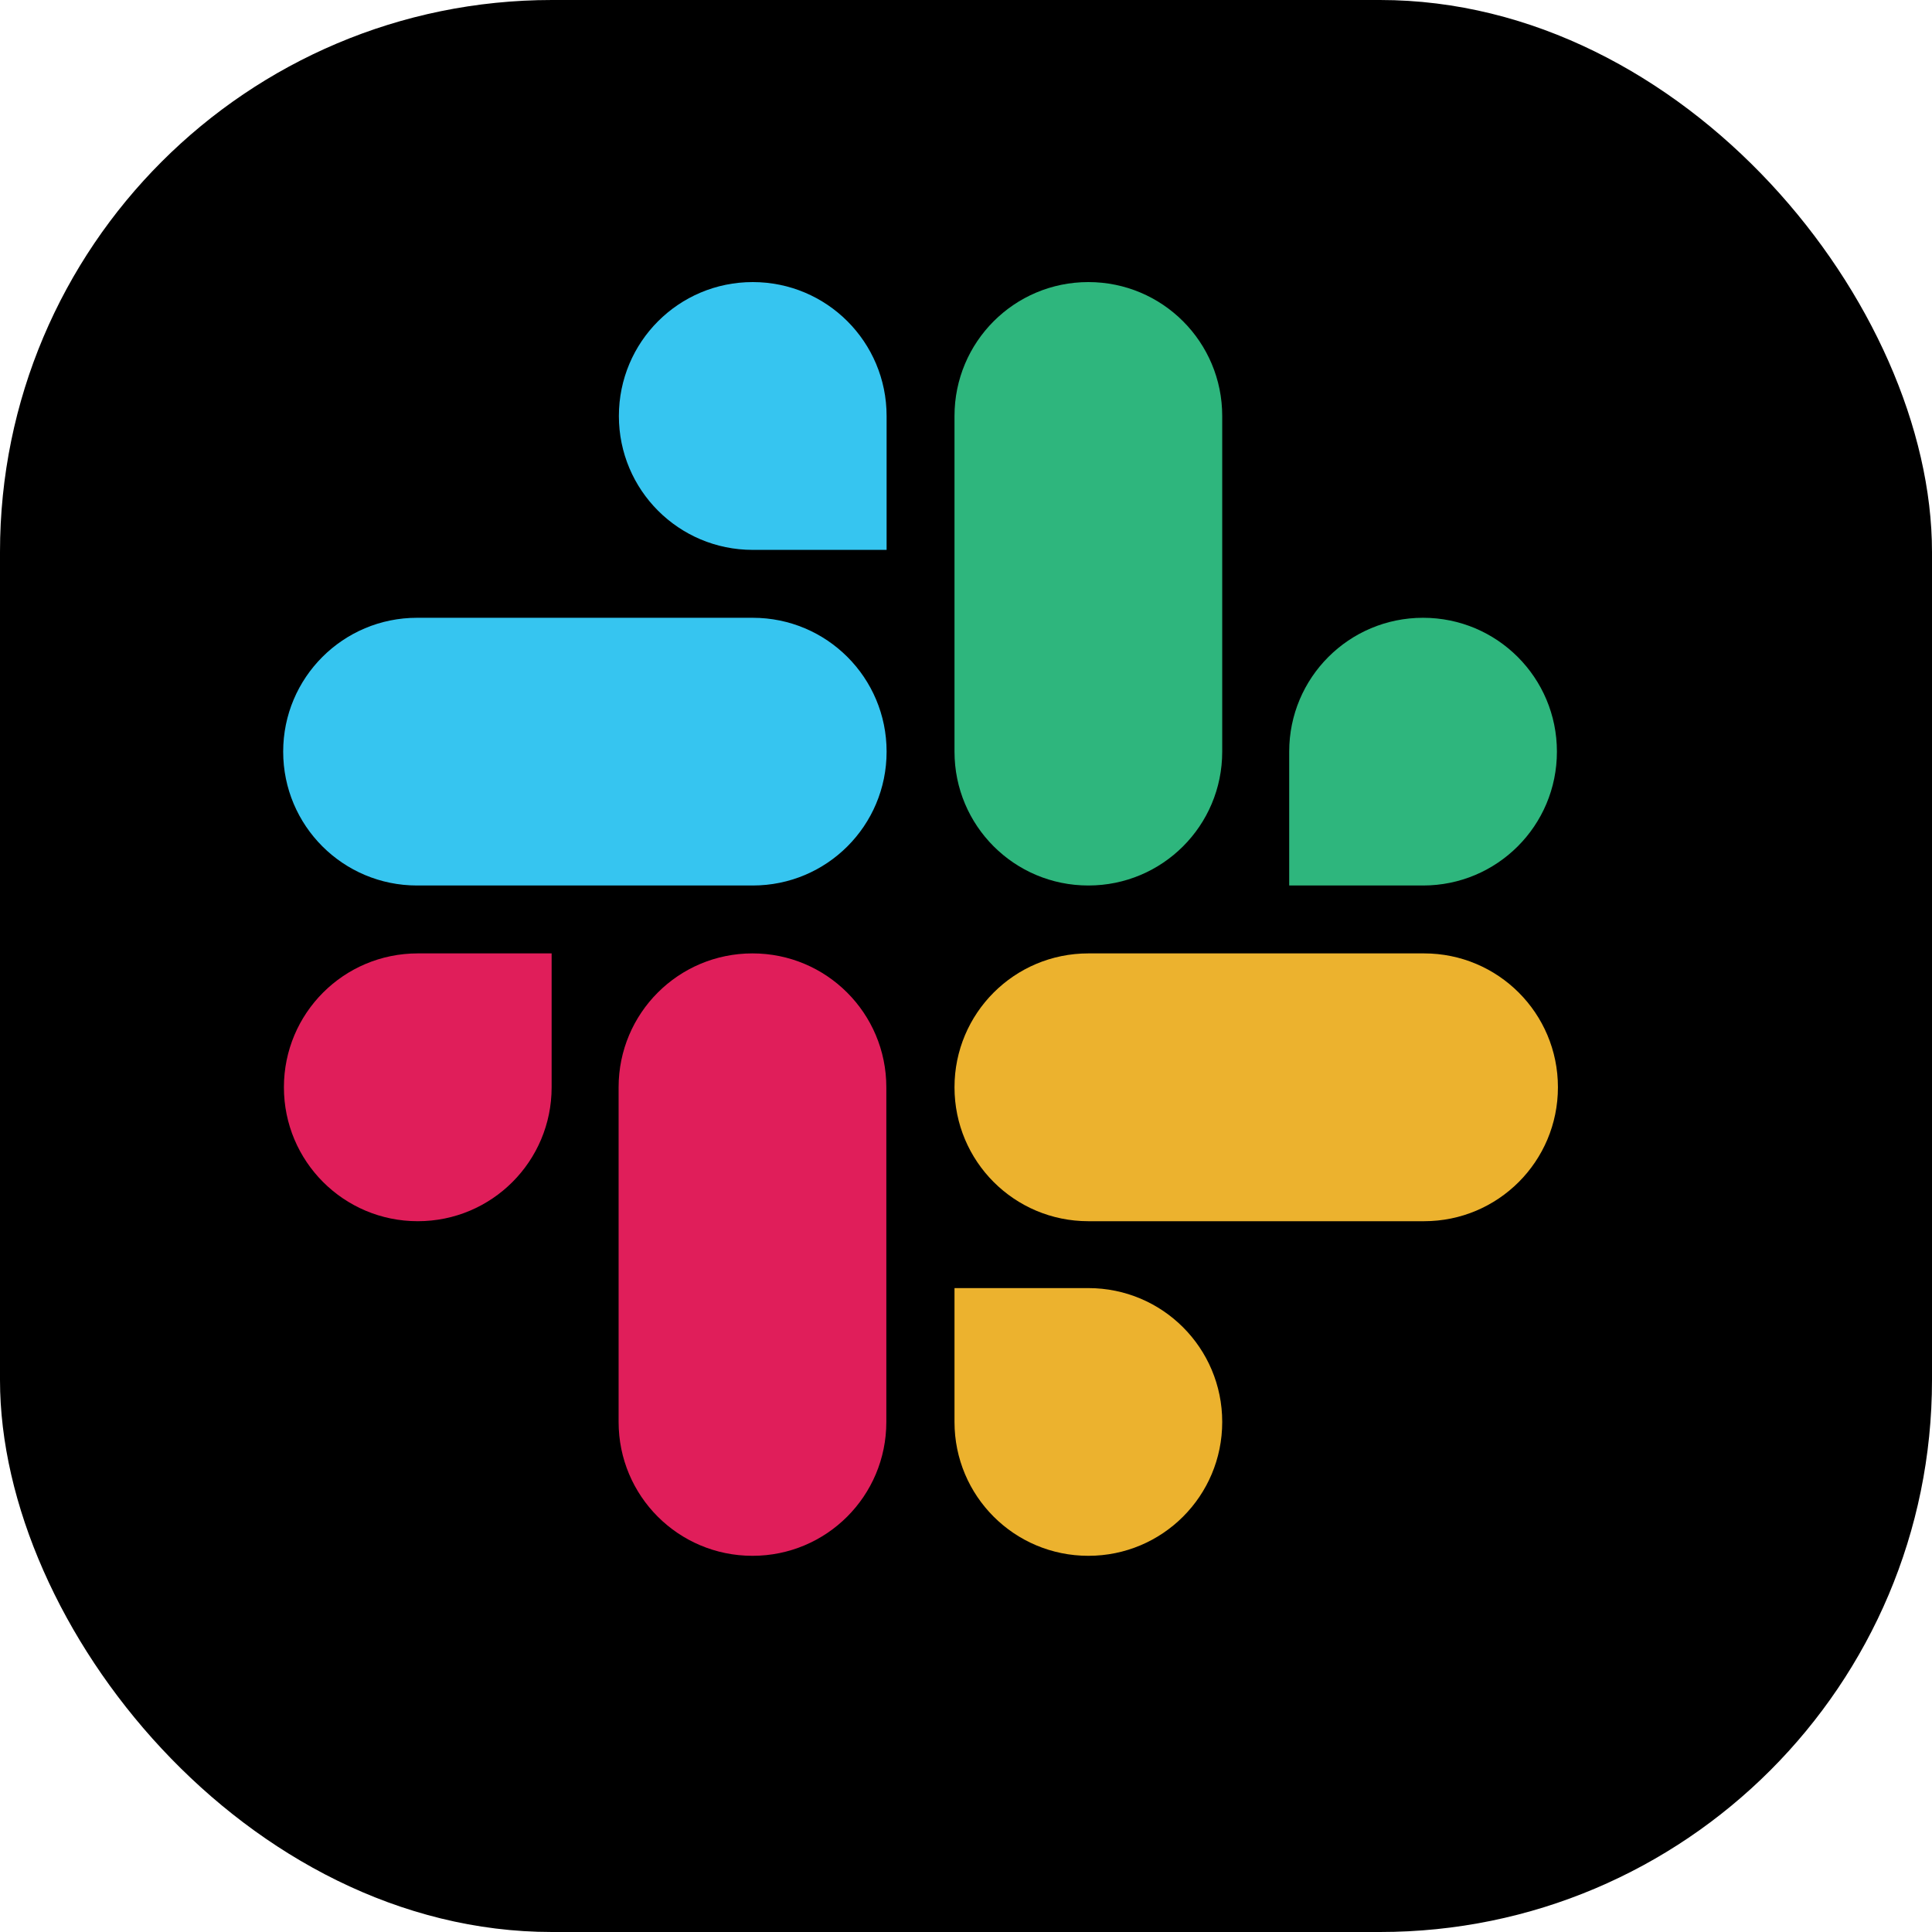
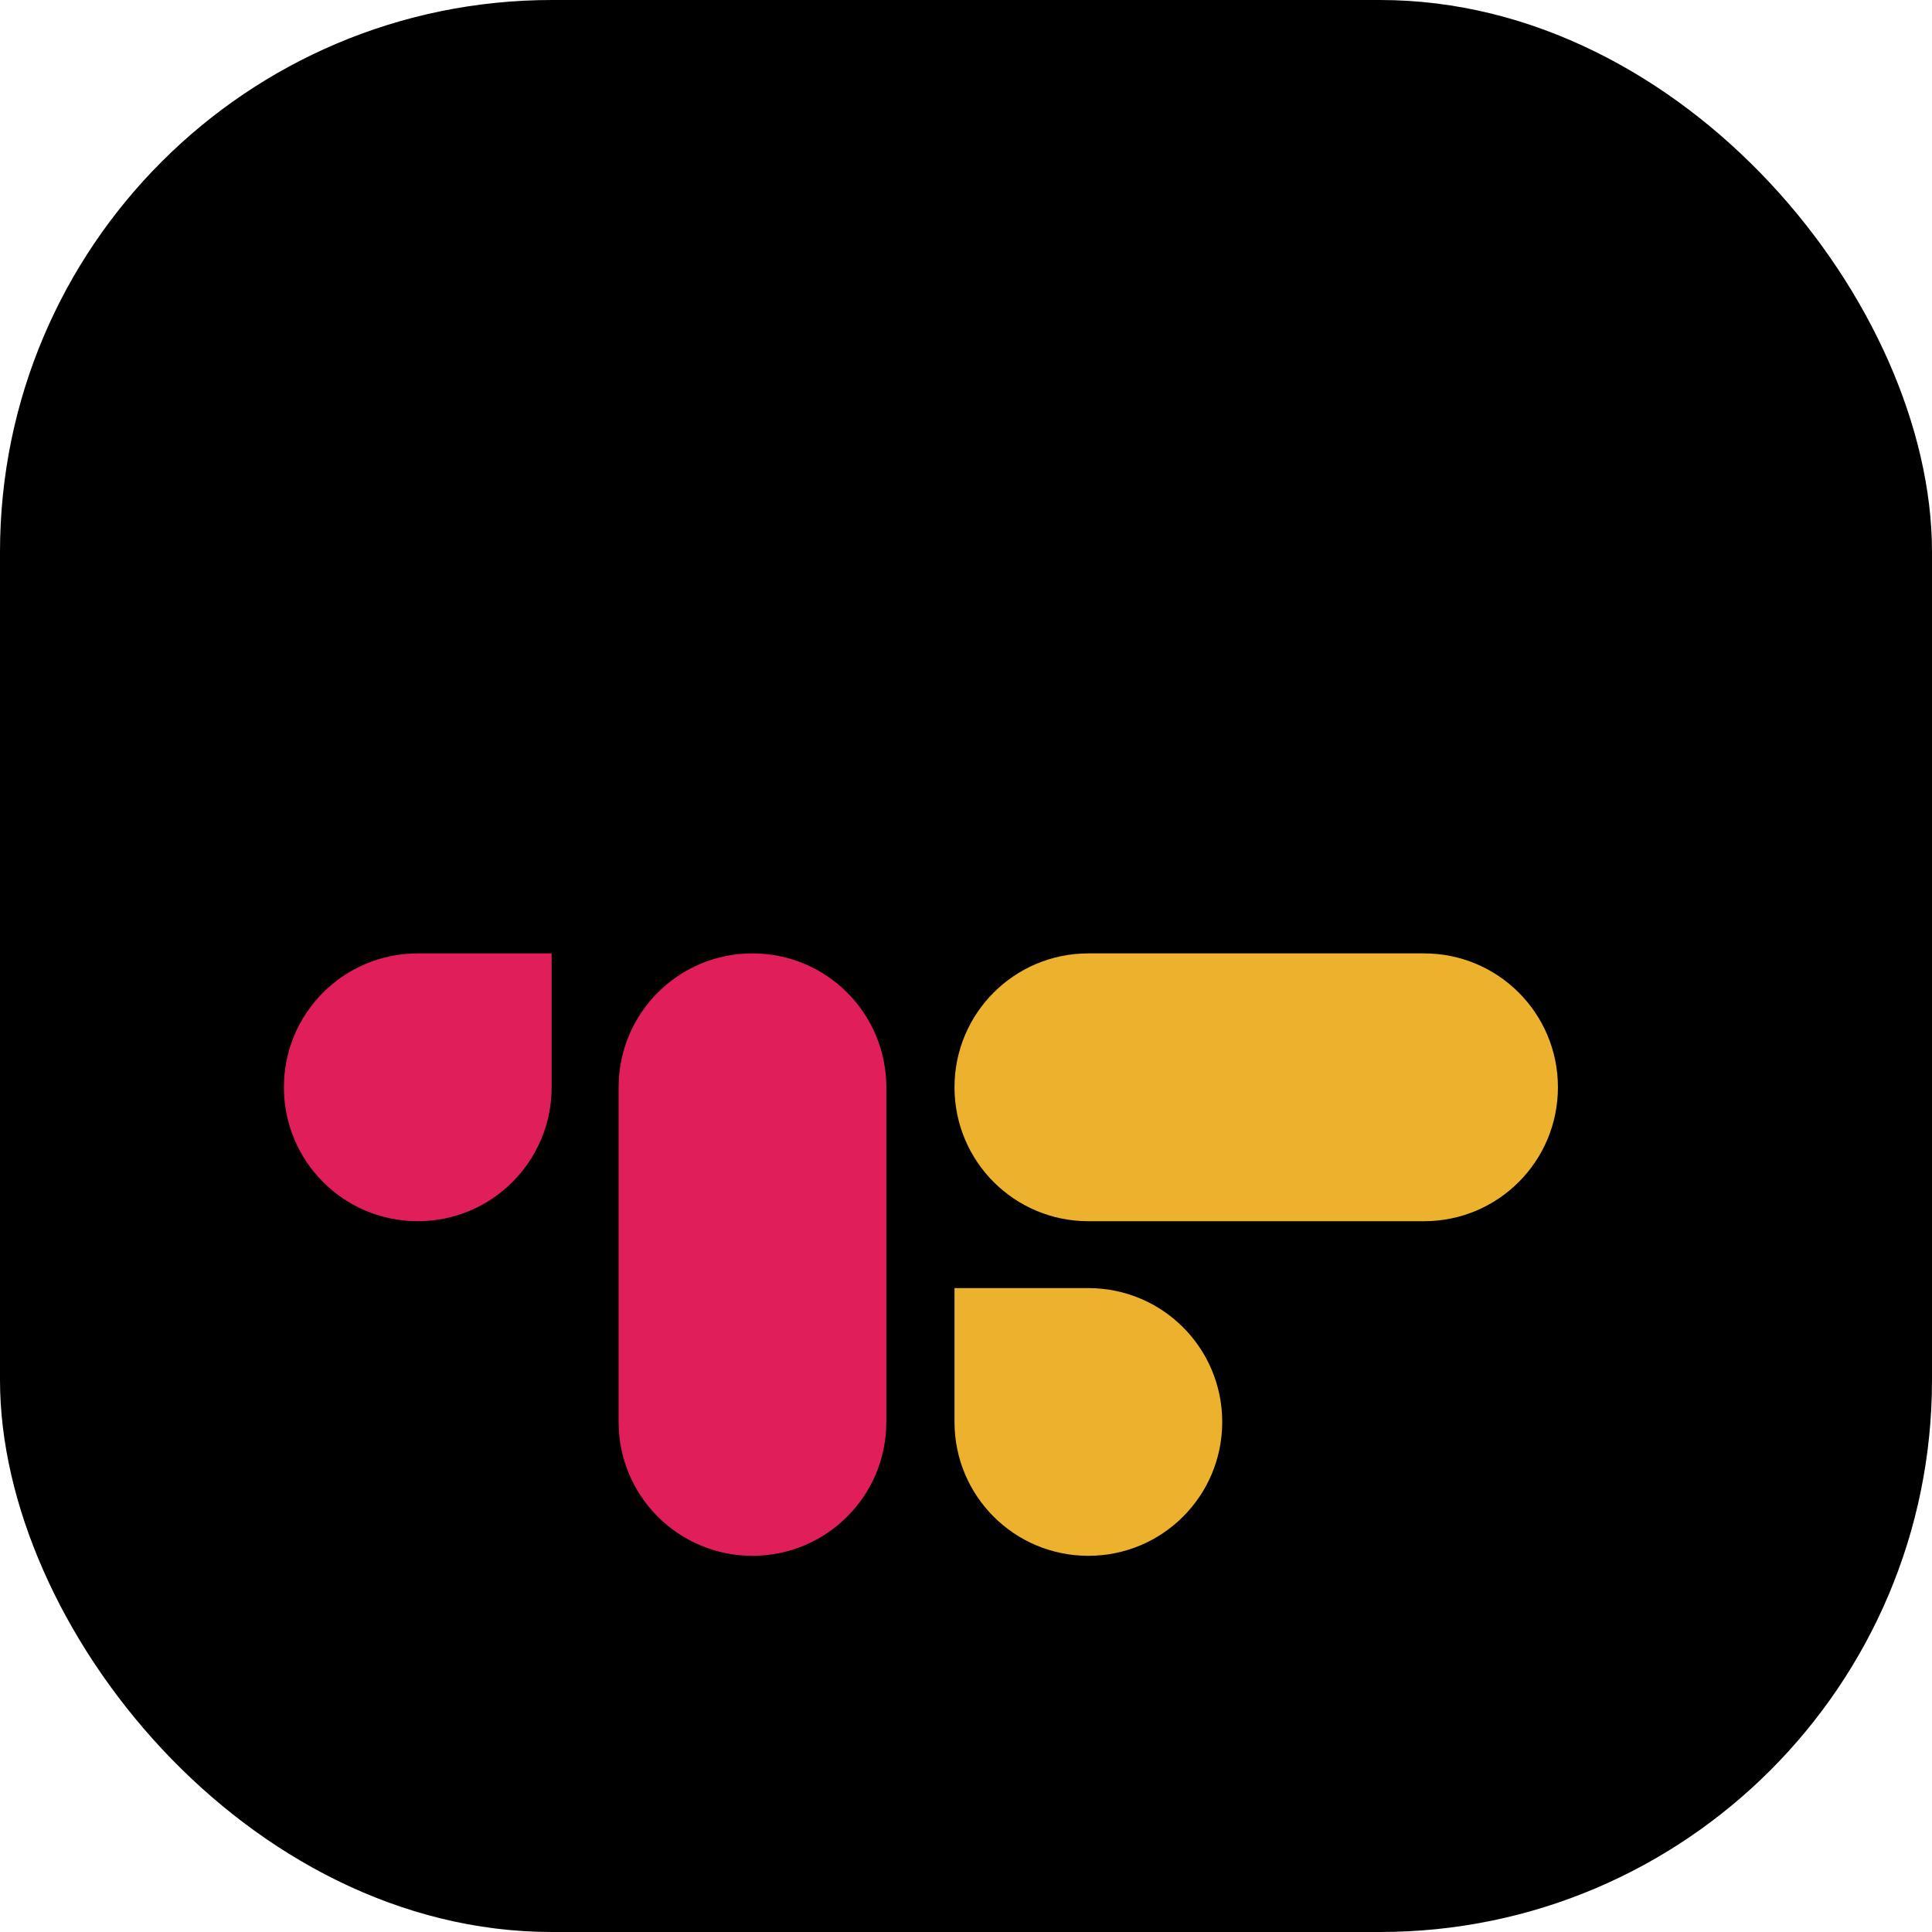
<svg xmlns="http://www.w3.org/2000/svg" width="21" height="21" viewBox="0 0 21 21" fill="none">
  <rect width="21" height="21" rx="6" fill="black" />
  <g clip-path="url(#clip0_37698_49063)">
    <path d="M5.996 11.818C5.996 12.623 5.346 13.274 4.541 13.274C3.736 13.274 3.086 12.623 3.086 11.818C3.086 11.014 3.736 10.363 4.541 10.363H5.996V11.818ZM6.724 11.818C6.724 11.014 7.374 10.363 8.179 10.363C8.984 10.363 9.634 11.014 9.634 11.818V15.456C9.634 16.261 8.984 16.911 8.179 16.911C7.374 16.911 6.724 16.261 6.724 15.456V11.818Z" fill="#E01E5A" />
-     <path d="M8.182 5.977C7.377 5.977 6.727 5.326 6.727 4.522C6.727 3.717 7.377 3.066 8.182 3.066C8.987 3.066 9.637 3.717 9.637 4.522V5.977H8.182ZM8.182 6.715C8.987 6.715 9.637 7.366 9.637 8.17C9.637 8.975 8.987 9.625 8.182 9.625H4.533C3.729 9.625 3.078 8.975 3.078 8.17C3.078 7.366 3.729 6.715 4.533 6.715H8.182Z" fill="#36C5F0" />
-     <path d="M14.013 8.17C14.013 7.366 14.663 6.715 15.468 6.715C16.273 6.715 16.923 7.366 16.923 8.17C16.923 8.975 16.273 9.625 15.468 9.625H14.013V8.17ZM13.285 8.17C13.285 8.975 12.635 9.625 11.83 9.625C11.025 9.625 10.375 8.975 10.375 8.17V4.522C10.375 3.717 11.025 3.066 11.83 3.066C12.635 3.066 13.285 3.717 13.285 4.522V8.17Z" fill="#2EB67D" />
    <path d="M11.83 14.001C12.635 14.001 13.285 14.652 13.285 15.456C13.285 16.261 12.635 16.911 11.83 16.911C11.025 16.911 10.375 16.261 10.375 15.456V14.001H11.83ZM11.83 13.274C11.025 13.274 10.375 12.623 10.375 11.818C10.375 11.014 11.025 10.363 11.83 10.363H15.479C16.284 10.363 16.934 11.014 16.934 11.818C16.934 12.623 16.284 13.274 15.479 13.274H11.83Z" fill="#ECB22E" />
  </g>
  <defs>
    <clipPath id="clip0_37698_49063">
      <rect width="14" height="14" fill="white" transform="translate(3 3)" />
    </clipPath>
  </defs>
</svg>